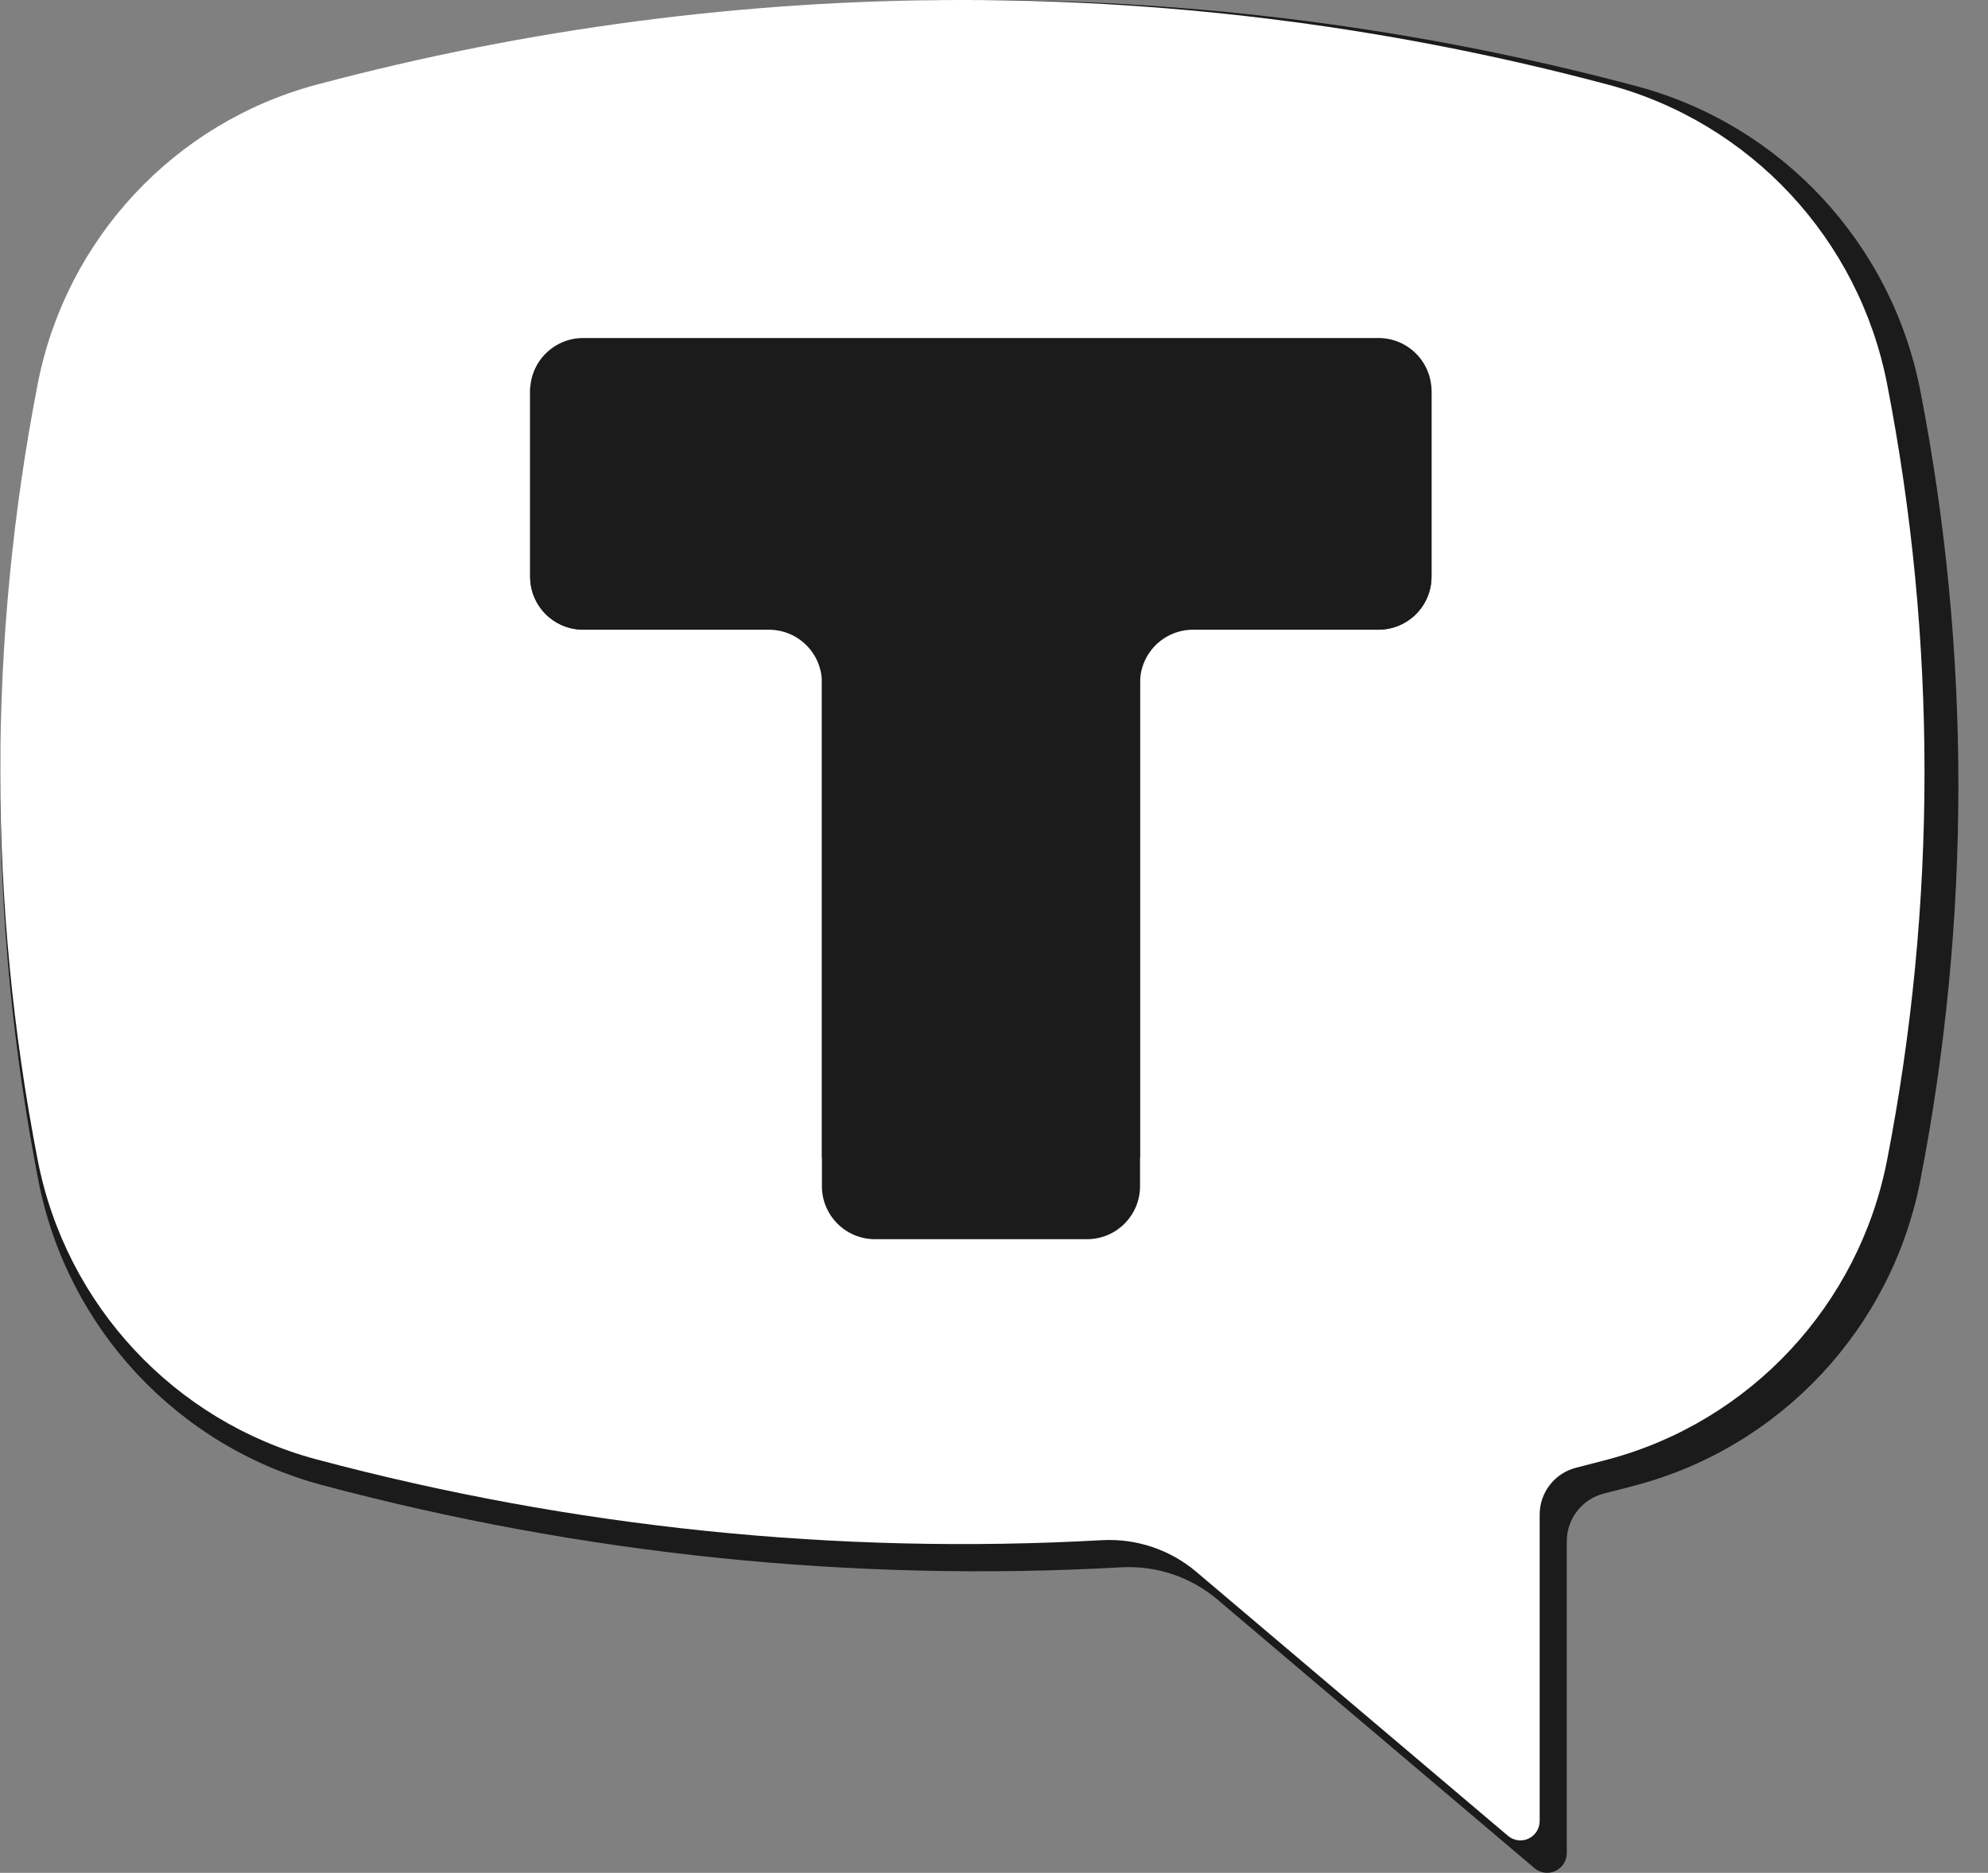
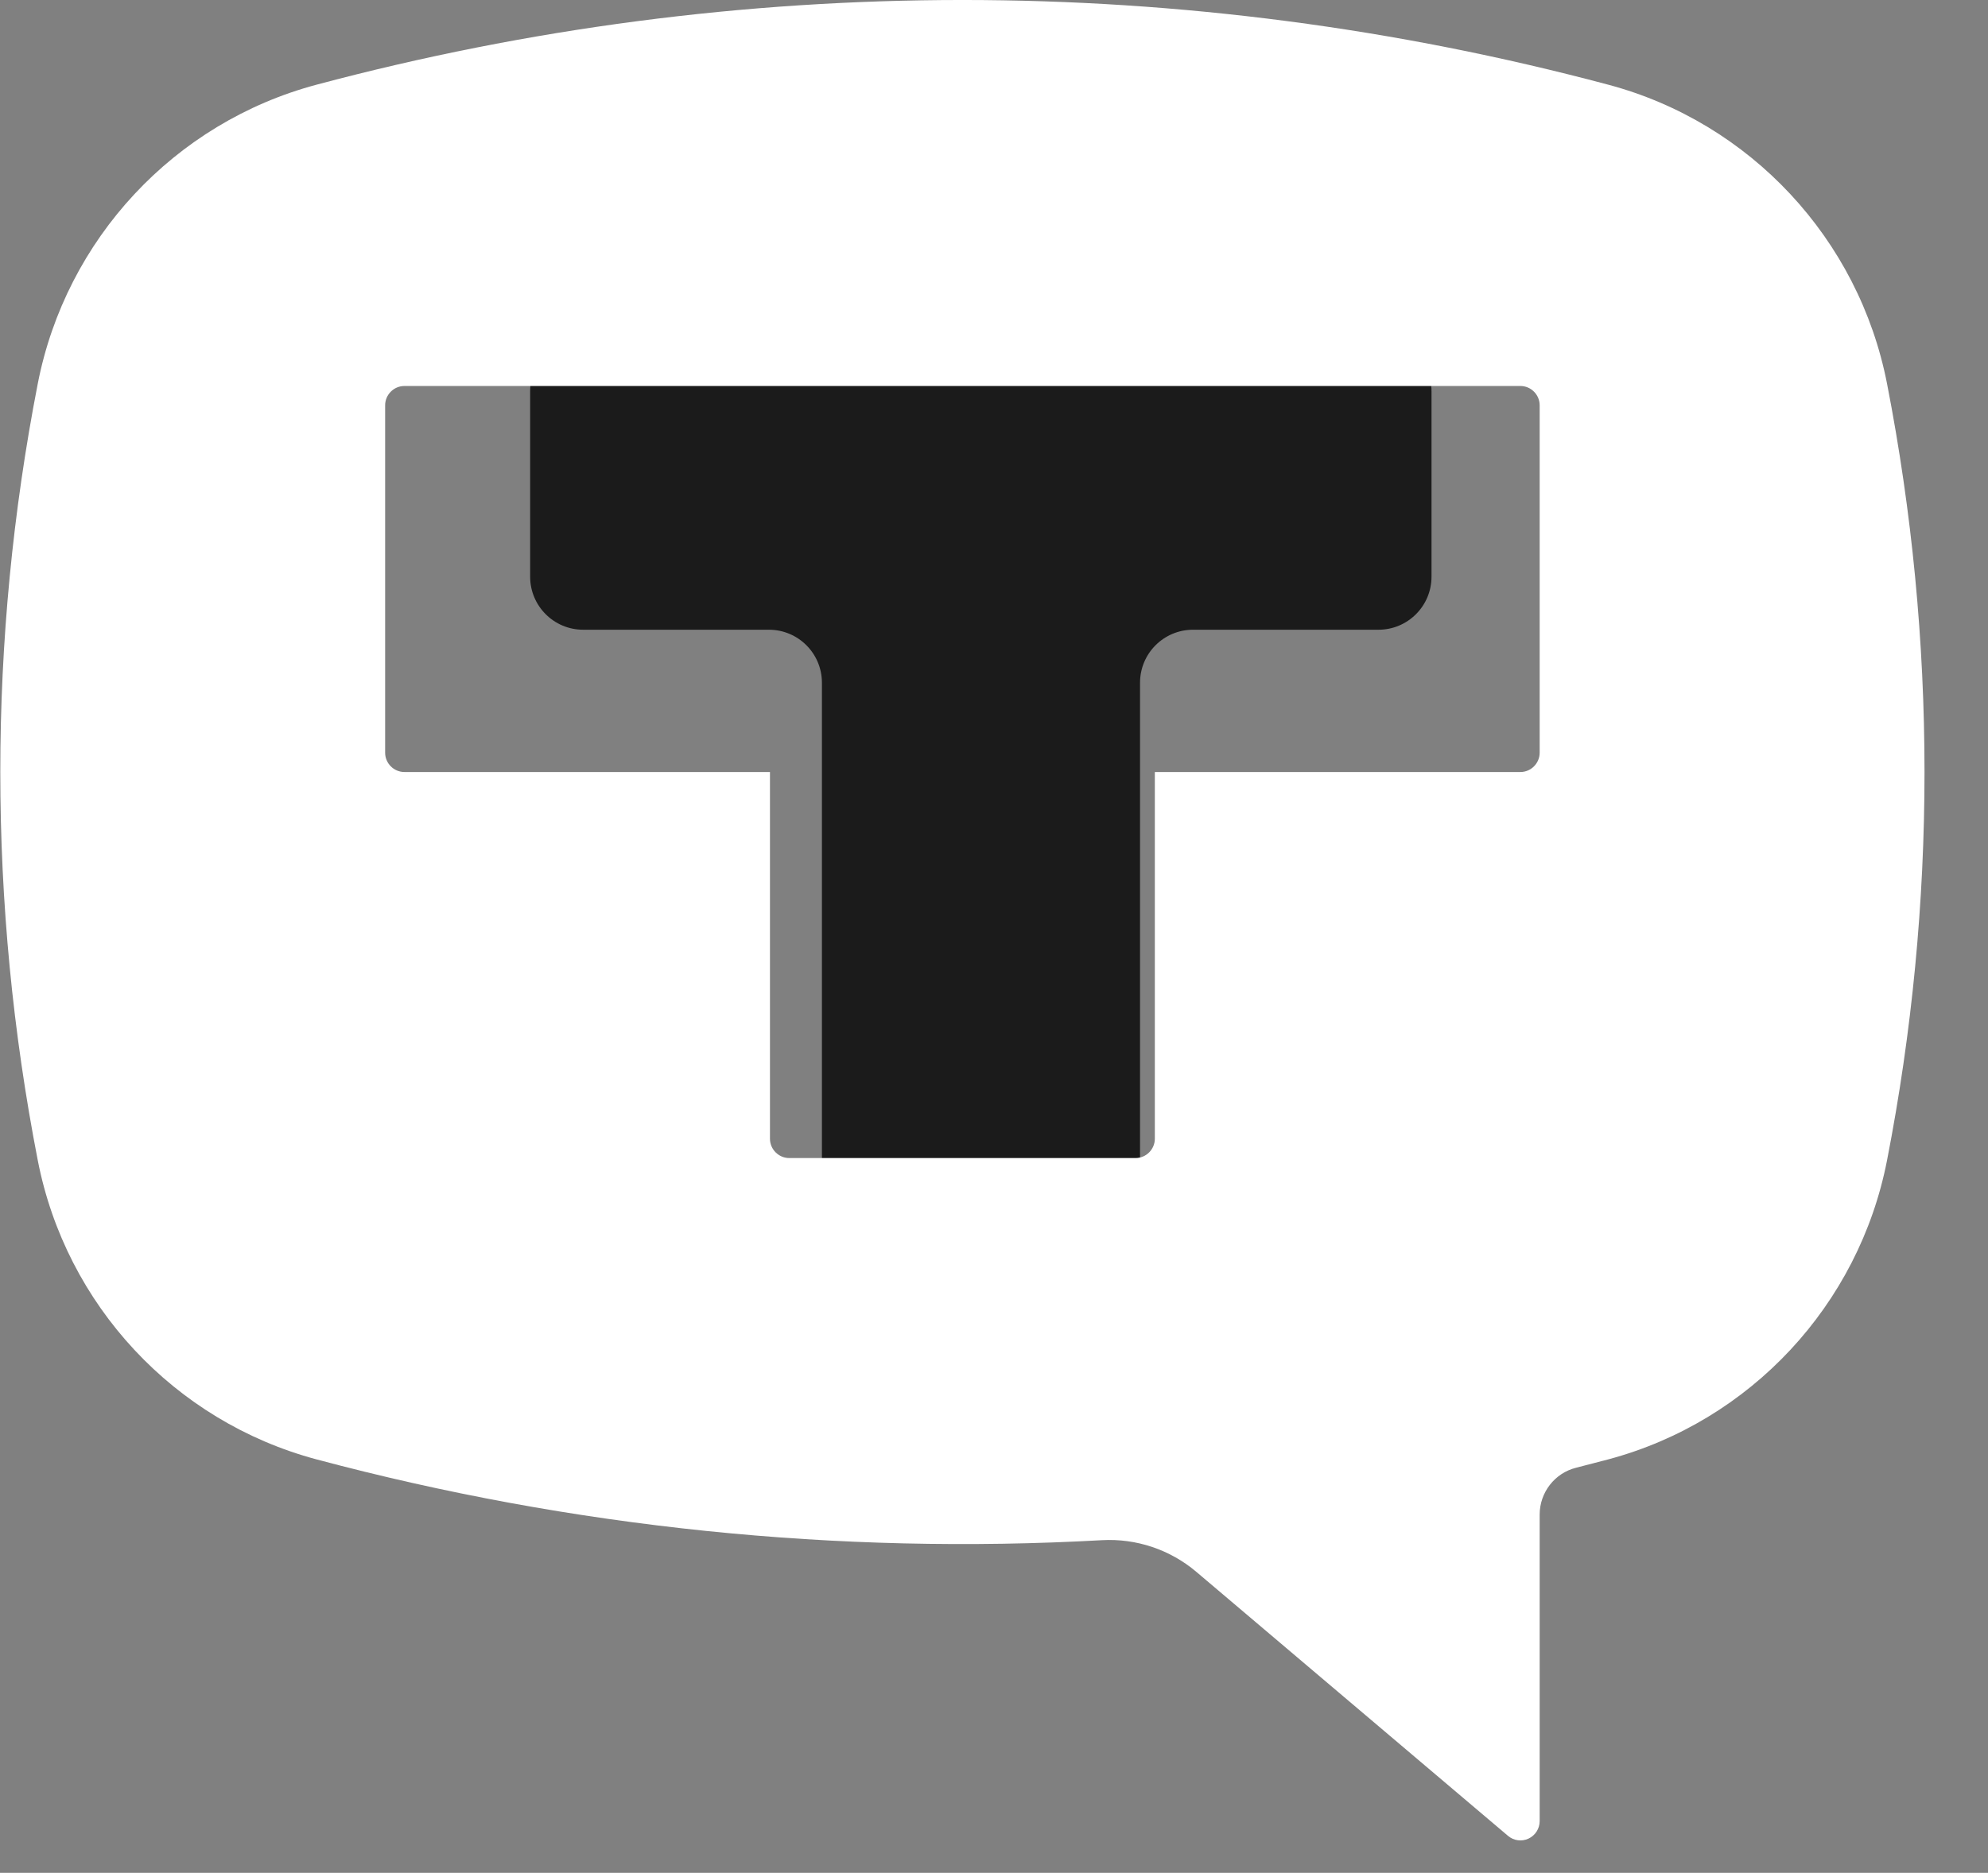
<svg xmlns="http://www.w3.org/2000/svg" width="52" height="49" viewBox="0 0 52 49" fill="none">
  <rect x="0" y="0" width="52" height="49" fill="#808080" stroke="none" />
  <g clip-path="url(#clip0_1004_468)">
-     <path d="M8.425 2.255C19.689 -0.752 31.544 -0.752 42.808 2.255C46.589 3.264 49.477 6.362 50.228 10.215C51.558 17.043 51.558 24.066 50.228 30.894C49.477 34.747 46.589 37.845 42.808 38.855C42.522 38.932 42.236 39.006 41.95 39.078C41.383 39.221 40.982 39.737 40.982 40.324V48.486C40.982 48.686 40.866 48.868 40.685 48.952C40.505 49.036 40.291 49.008 40.139 48.879L31.844 41.85C31.145 41.258 30.245 40.956 29.332 41.007C22.293 41.4 15.237 40.674 8.425 38.855C4.644 37.845 1.756 34.747 1.005 30.894C-0.325 24.066 -0.325 17.043 1.005 10.215C1.756 6.362 4.644 3.264 8.425 2.255ZM30.226 30.832C30.507 30.832 30.738 30.601 30.738 30.319V20.555H40.47C40.751 20.555 40.982 20.323 40.982 20.041V10.791C40.982 10.509 40.751 10.277 40.47 10.277H10.764C10.483 10.277 10.252 10.509 10.252 10.791V20.041C10.252 20.323 10.483 20.555 10.764 20.555H20.495V30.319C20.495 30.601 20.726 30.832 21.007 30.832H30.226Z" fill="#1B1B1B" />
-     <path d="M41.602 4.684H9.703V36.582H41.602V4.684Z" fill="white" />
    <path fill-rule="evenodd" clip-rule="evenodd" d="M37.444 10.235C37.444 9.469 36.823 8.848 36.057 8.848H15.254C14.488 8.848 13.867 9.469 13.867 10.235V15.089C13.867 15.855 14.488 16.476 15.254 16.476H20.112C20.878 16.476 21.499 17.096 21.499 17.863V31.031C21.499 31.797 22.12 32.418 22.886 32.418H28.433C29.199 32.418 29.82 31.797 29.82 31.031V17.863C29.82 17.096 30.441 16.476 31.207 16.476H36.057C36.823 16.476 37.444 15.855 37.444 15.089V10.235Z" fill="#1B1B1B" />
    <path d="M8.279 2.216C19.349 -0.739 30.998 -0.739 42.067 2.216C45.783 3.207 48.621 6.252 49.359 10.038C50.666 16.748 50.666 23.649 49.359 30.359C48.621 34.146 45.783 37.19 42.067 38.183C41.786 38.258 41.505 38.331 41.224 38.402C40.666 38.542 40.273 39.049 40.273 39.626V47.647C40.273 47.843 40.159 48.022 39.981 48.105C39.804 48.188 39.594 48.16 39.445 48.033L31.293 41.126C30.606 40.544 29.722 40.247 28.824 40.297C21.908 40.683 14.974 39.97 8.279 38.183C4.563 37.19 1.725 34.146 0.988 30.359C-0.319 23.649 -0.319 16.748 0.988 10.038C1.726 6.252 4.564 3.207 8.279 2.216ZM29.703 30.299C29.979 30.299 30.207 30.071 30.207 29.794V20.199H39.77C40.045 20.199 40.273 19.971 40.273 19.694V10.604C40.273 10.327 40.045 10.099 39.77 10.099H10.578C10.301 10.099 10.074 10.327 10.074 10.604V19.694C10.074 19.971 10.301 20.199 10.578 20.199H20.14V29.794C20.14 30.071 20.368 30.299 20.644 30.299H29.703Z" fill="white" />
-     <path fill-rule="evenodd" clip-rule="evenodd" d="M37.444 10.231C37.444 9.465 36.823 8.844 36.057 8.844H15.254C14.488 8.844 13.867 9.465 13.867 10.231V15.085C13.867 15.851 14.488 16.472 15.254 16.472H36.057C36.823 16.472 37.444 15.851 37.444 15.085V10.231ZM28.433 32.422C29.199 32.422 29.82 31.801 29.82 31.035V17.86C29.82 17.094 29.199 16.473 28.433 16.473H22.886C22.12 16.473 21.499 17.094 21.499 17.86V31.035C21.499 31.801 22.12 32.422 22.886 32.422H28.433Z" fill="#1B1B1B" />
  </g>
  <defs>
    <clipPath id="clip0_1004_468">
      <rect width="52" height="49" fill="white" />
    </clipPath>
  </defs>
</svg>